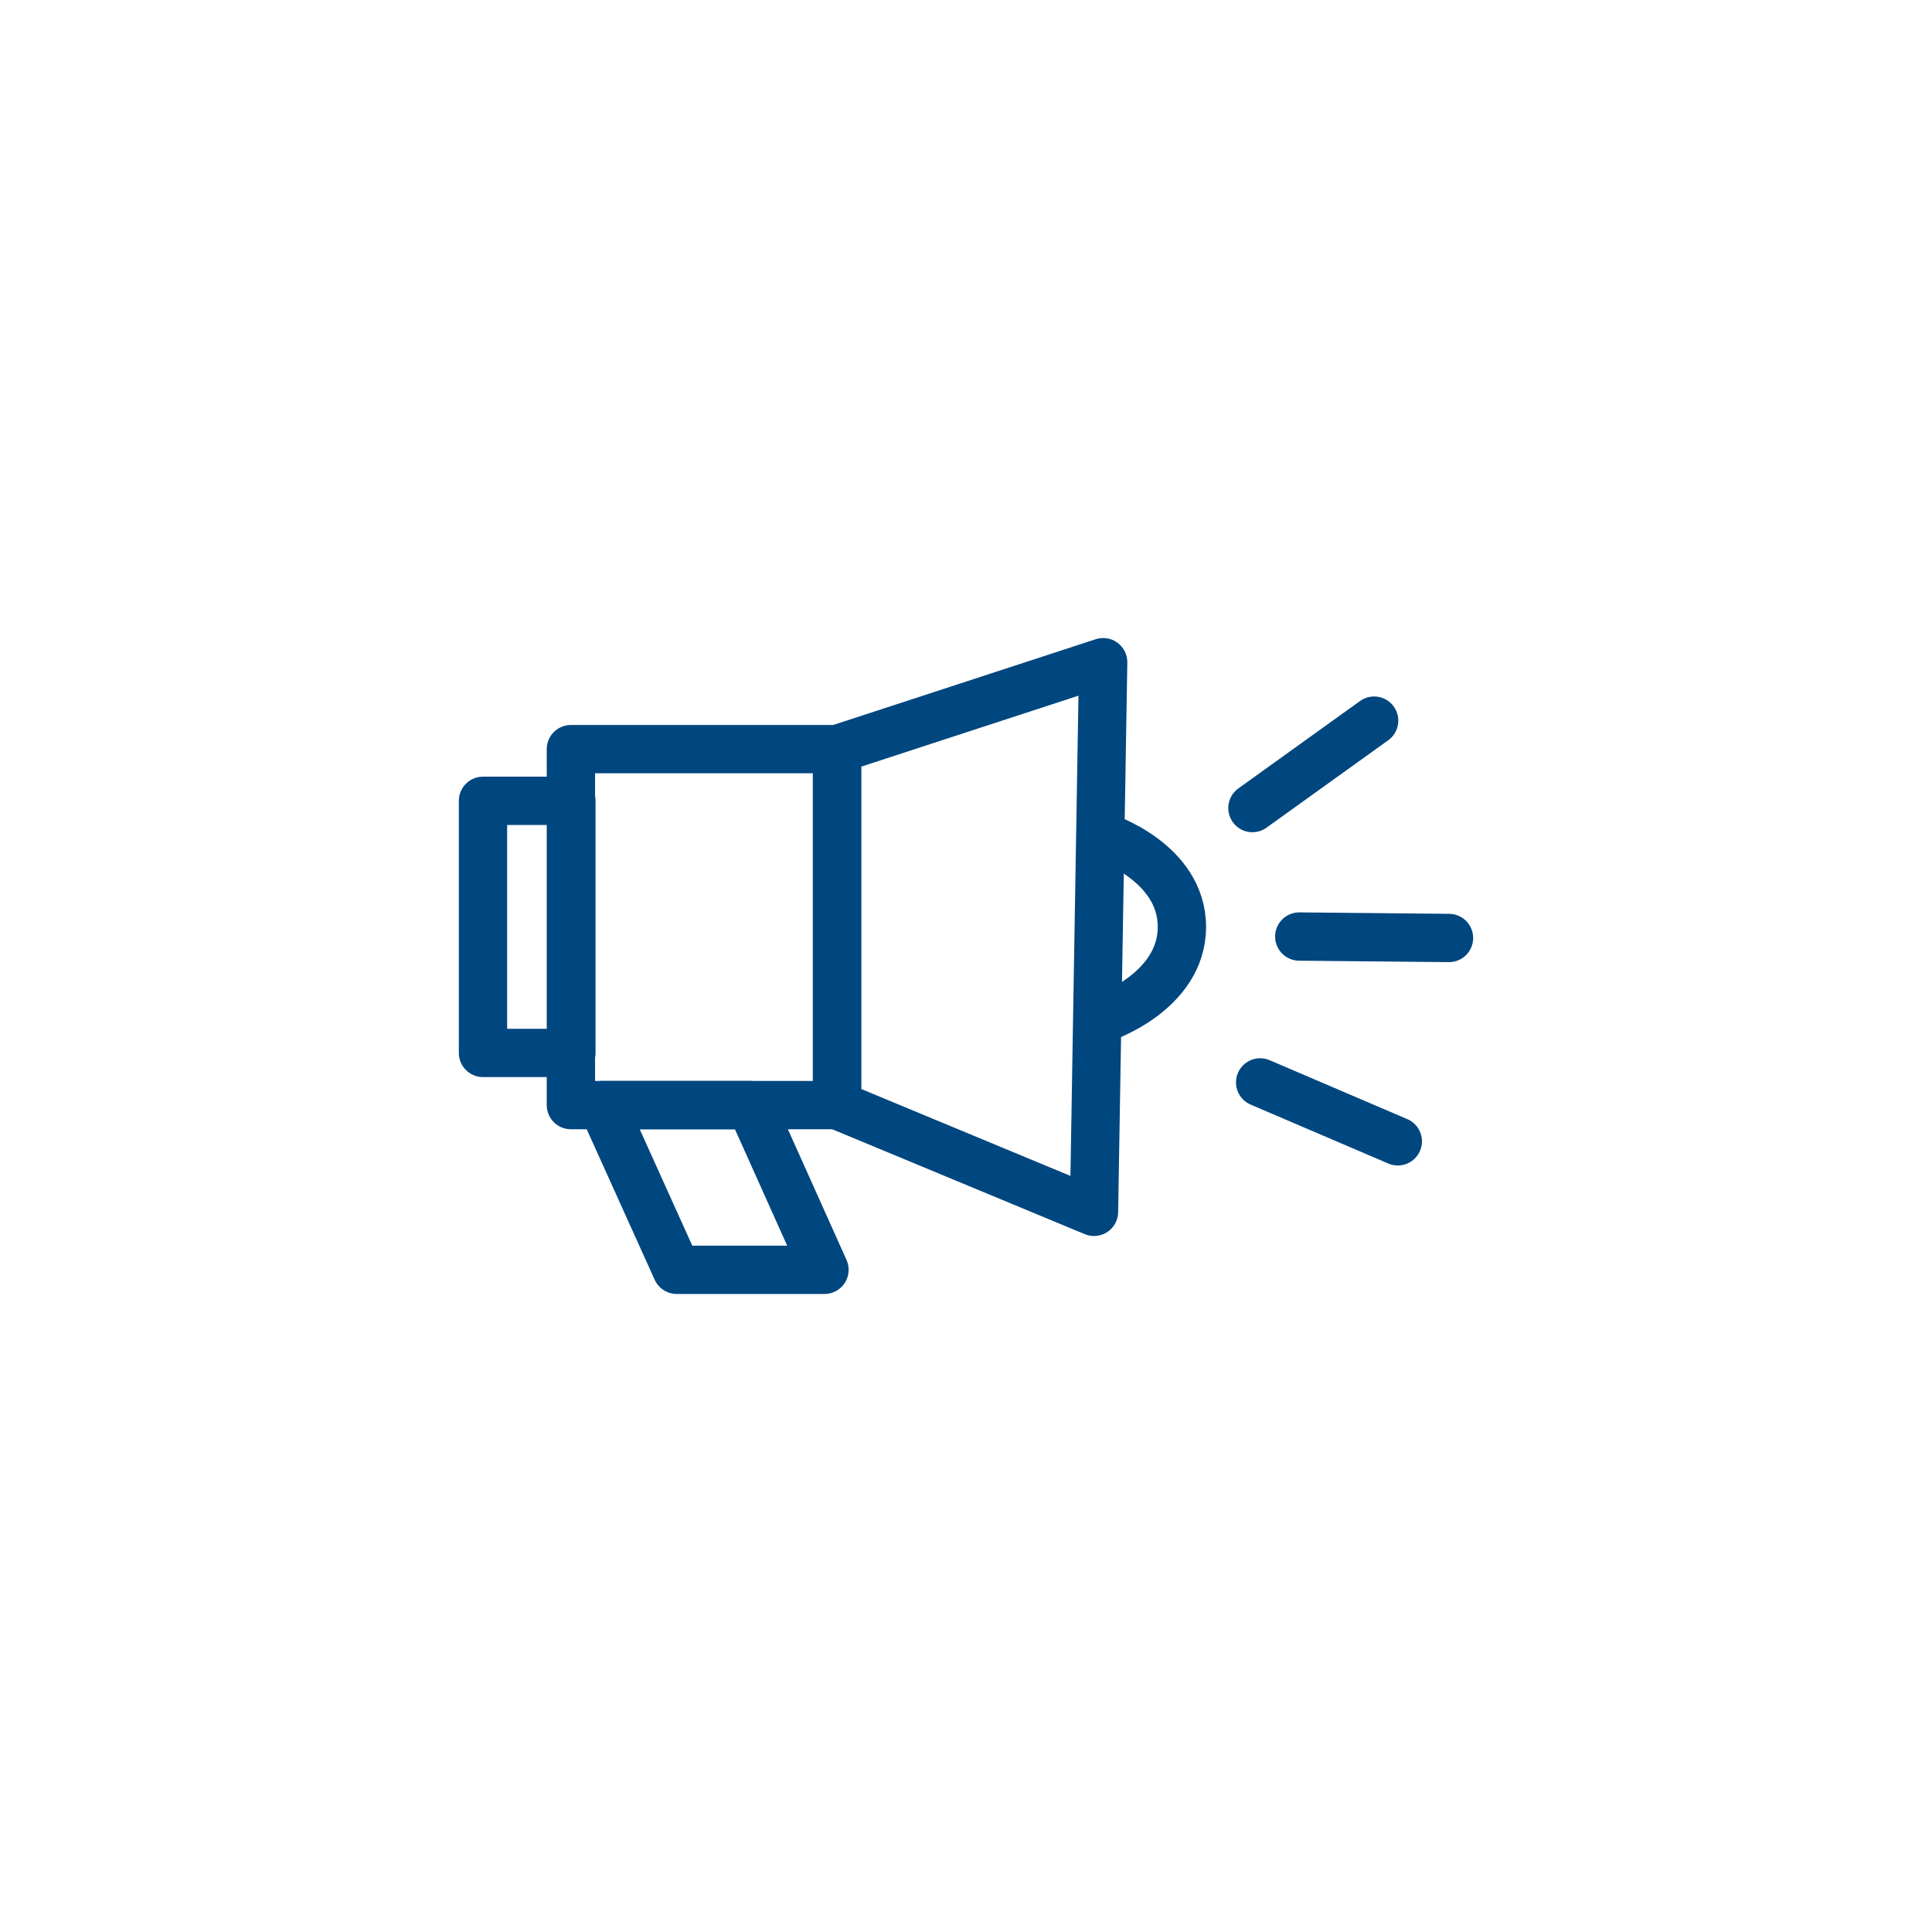
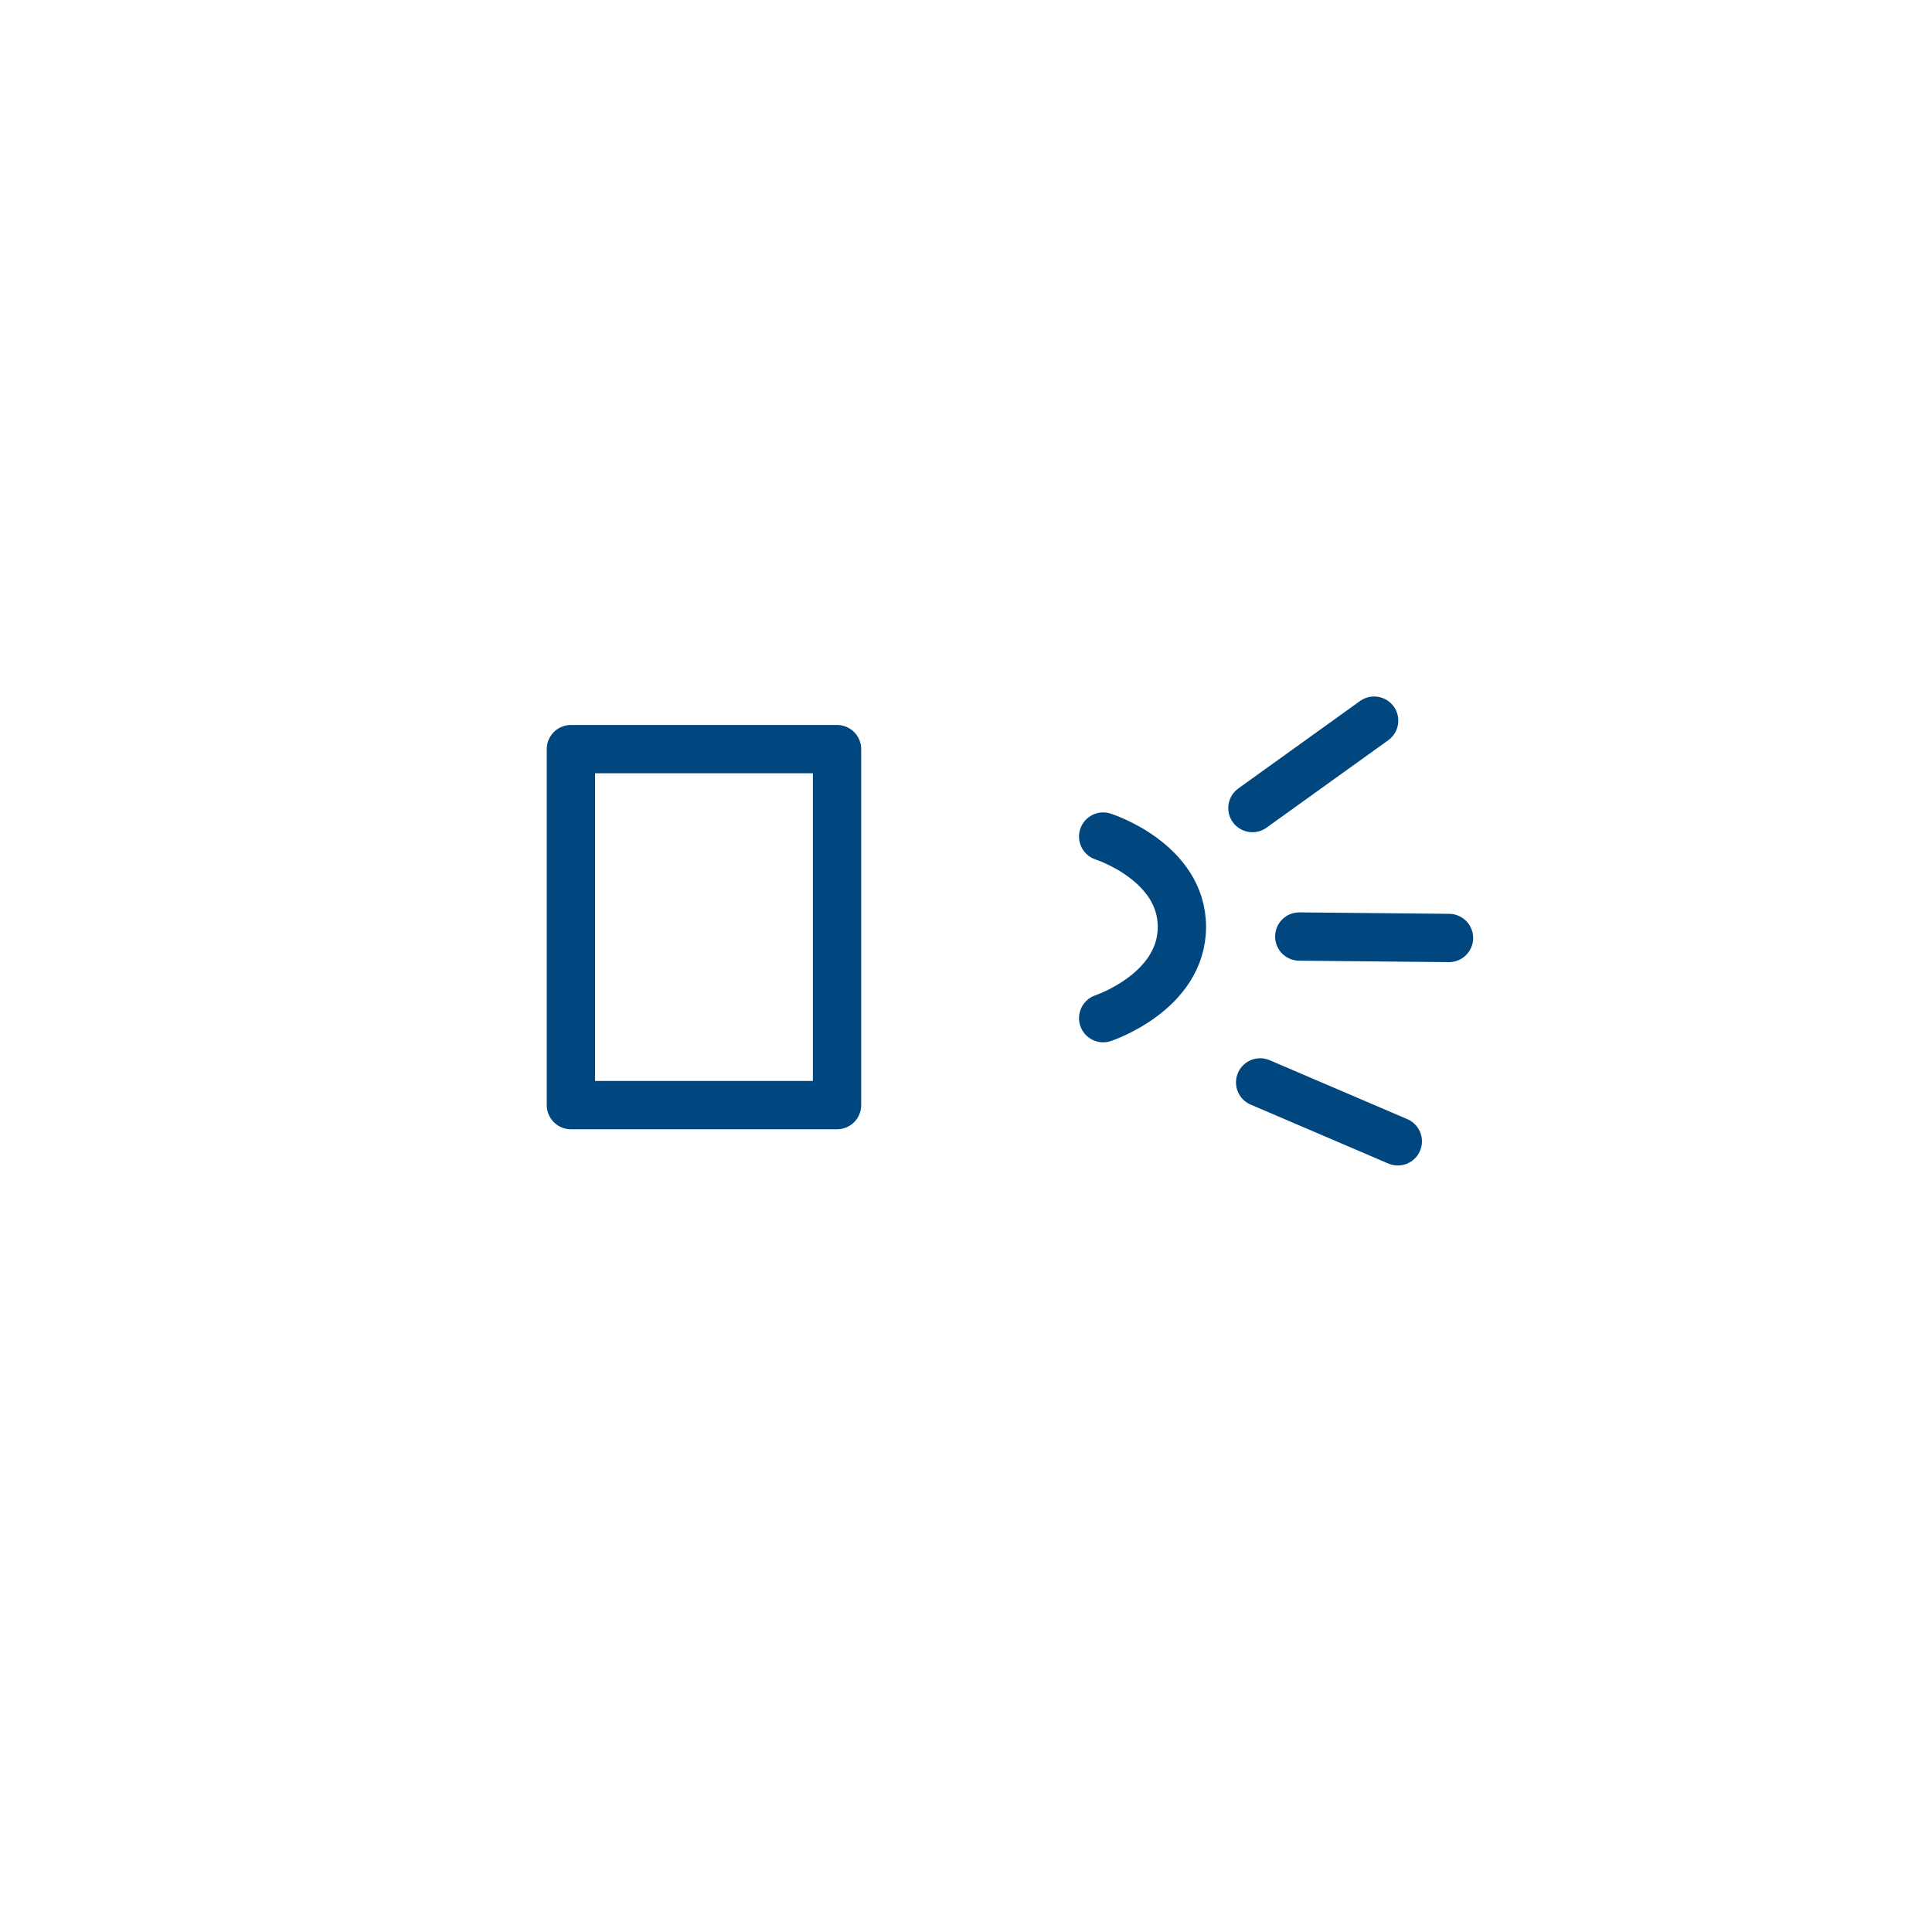
<svg xmlns="http://www.w3.org/2000/svg" id="레이어_1" data-name="레이어 1" viewBox="0 0 40 40">
  <defs>
    <style>.cls-1{fill:none;stroke:#00467f;stroke-linecap:round;stroke-linejoin:round;}</style>
  </defs>
-   <rect class="cls-1" x="10" y="16.58" width="1.83" height="5.22" />
  <rect class="cls-1" x="11.82" y="15.51" width="5.51" height="7.37" />
-   <polygon class="cls-1" points="22.65 25.09 17.33 22.88 17.33 15.51 22.84 13.71 22.65 25.09" />
-   <polygon class="cls-1" points="17.07 26.29 14.01 26.29 12.47 22.88 15.54 22.88 17.07 26.29" />
  <path class="cls-1" d="M22.84,17.32s1.63.52,1.63,1.87-1.63,1.89-1.63,1.89" />
  <line class="cls-1" x1="25.93" y1="16.73" x2="28.45" y2="14.92" />
  <line class="cls-1" x1="26.09" y1="22.41" x2="28.94" y2="23.63" />
  <line class="cls-1" x1="26.9" y1="19.39" x2="30" y2="19.42" />
</svg>